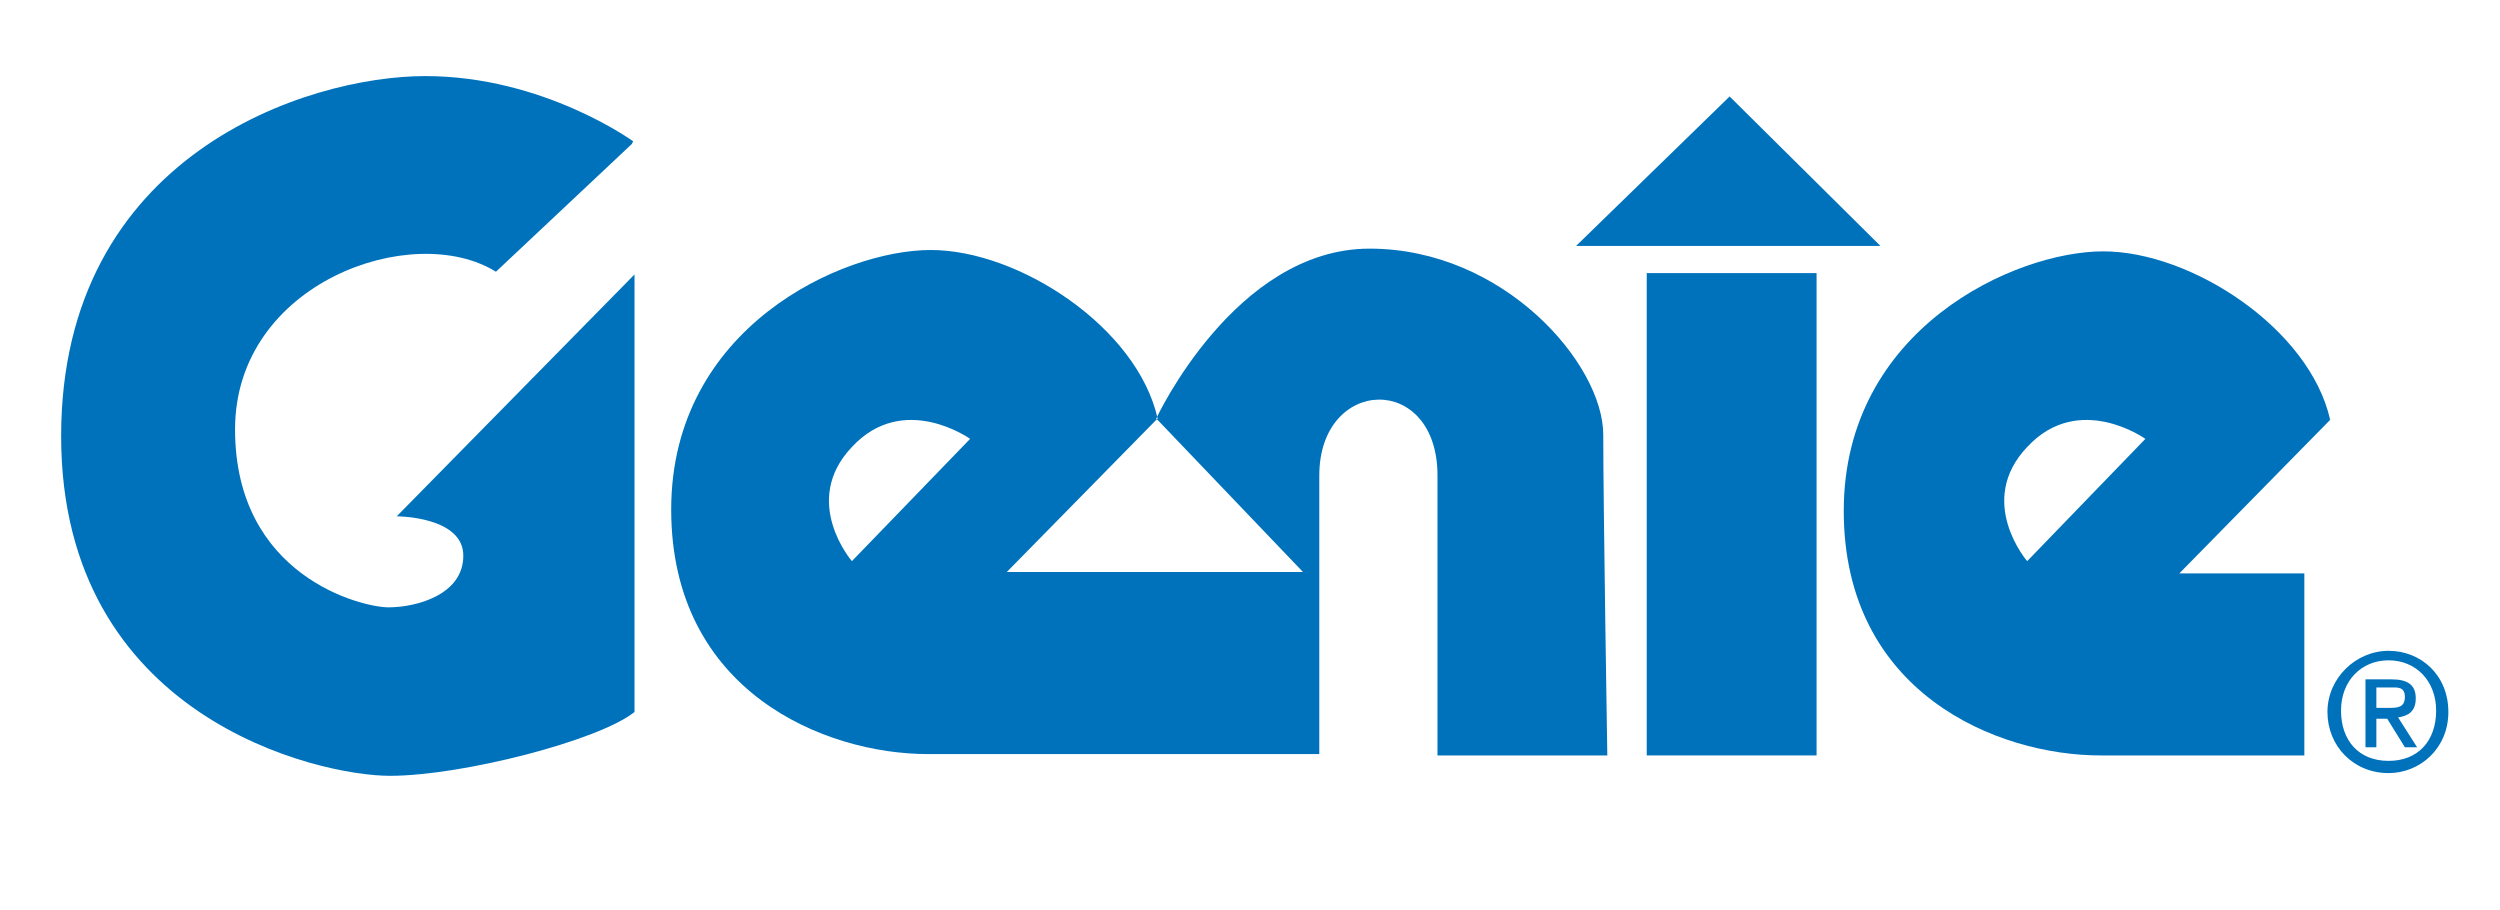
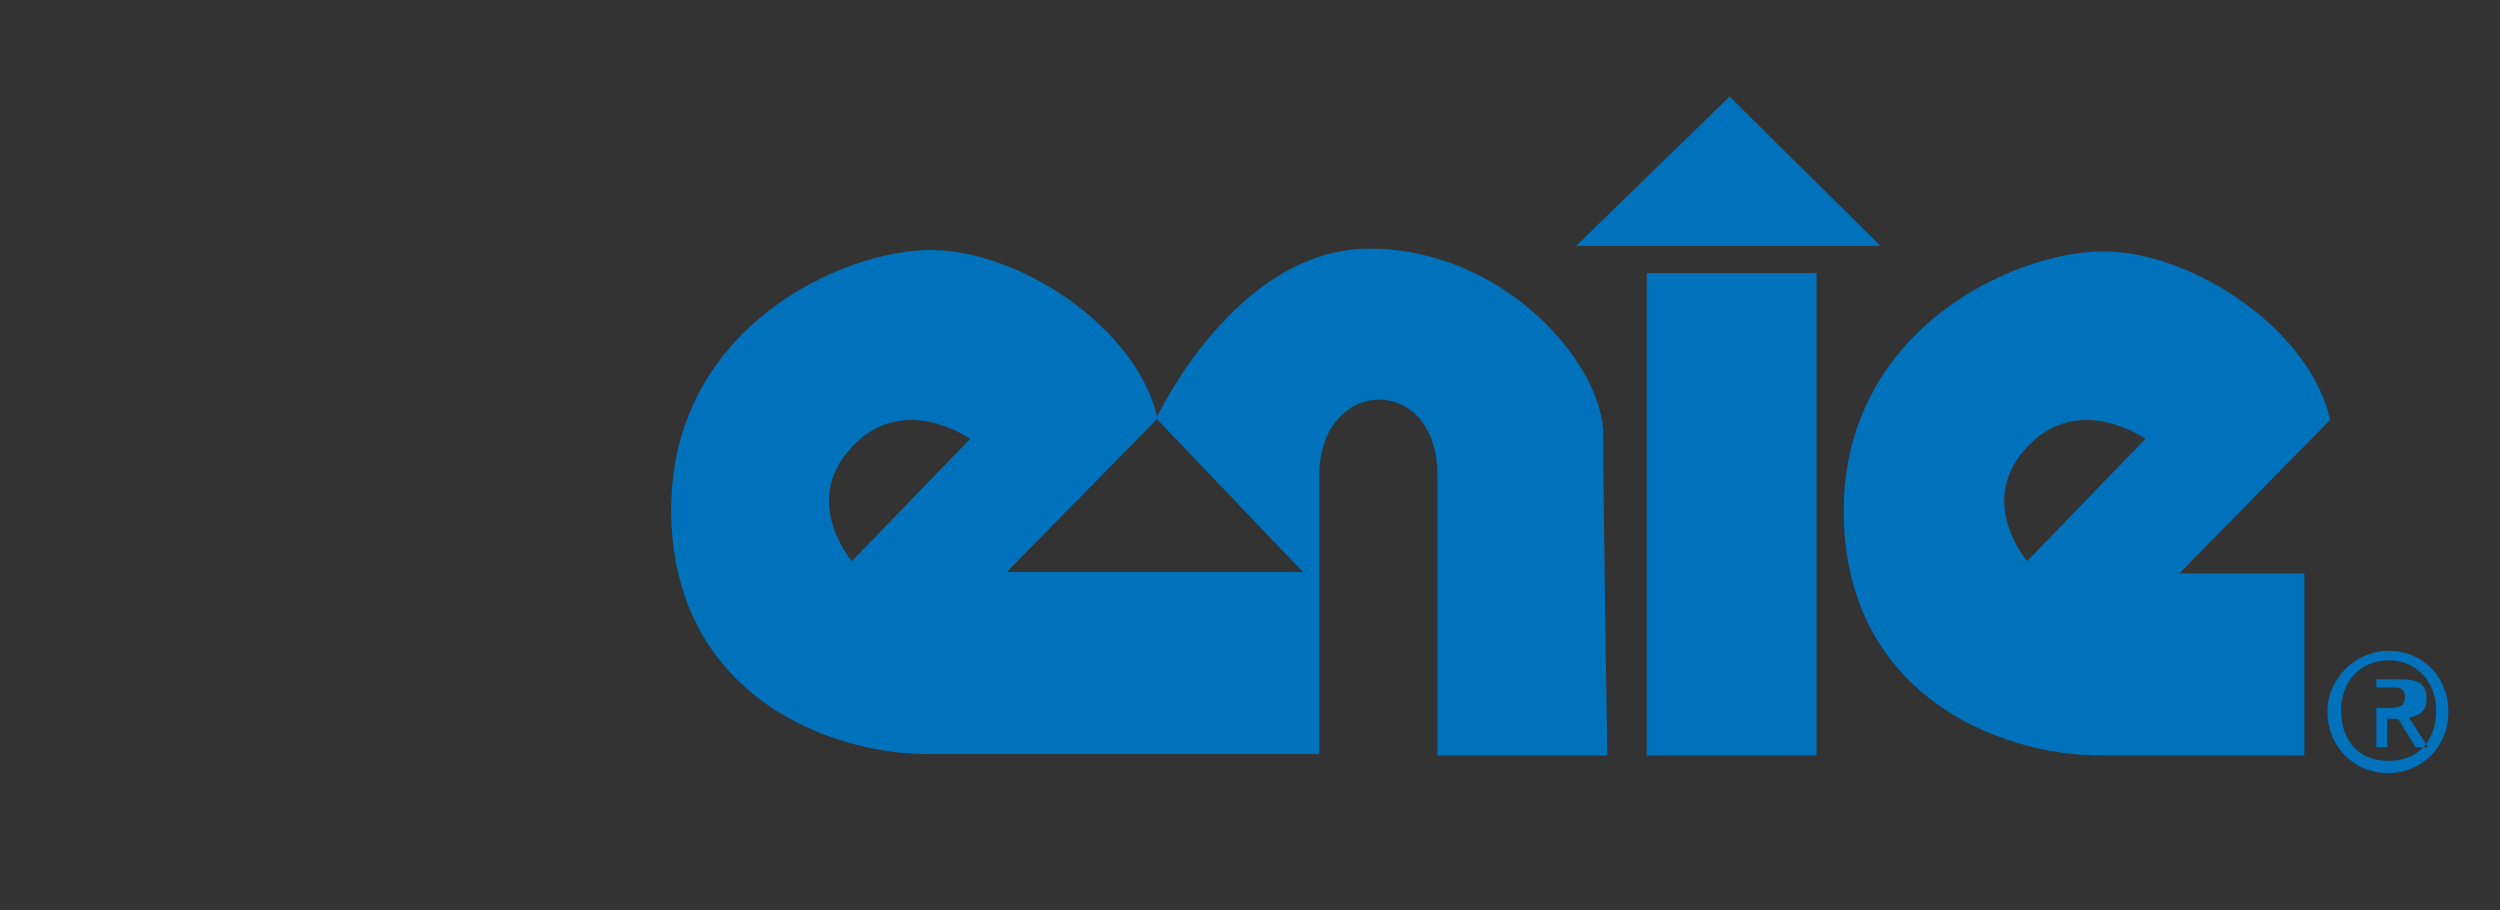
<svg xmlns="http://www.w3.org/2000/svg" id="Layer_1" version="1.1" viewBox="0 0 184 67">
  <rect x="0" y="0" width="184" height="67" fill="#333333" stroke="none" />
  <defs>
    <style>
      .st0 {
        fill: #fff;
      }

      .st0, .st1 {
        fill-rule: evenodd;
      }

      .st1 {
        fill: #0072bc;
      }
    </style>
  </defs>
-   <polygon class="st0" points="-4 -65 188.8 -65 188.8 127.8 -4 127.8 -4 -65 -4 -65" />
-   <path class="st1" d="M46.6,10.4s-6.6-4.8-15.3-4.8S4.5,11.4,4.5,32.1s18.9,25,24.2,25,15.4-2.6,18-4.7V20.2l-17.5,17.8s4.9,0,4.9,2.9-3.5,3.8-5.5,3.8-11.3-2.3-11.3-13.1,13.1-15.4,19.2-11.6l10-9.4h0Z" />
  <polygon class="st1" points="127.3 7.1 116 18.1 138.4 18.1 127.3 7.1 127.3 7.1" />
  <path class="st1" d="M118.3,55.7s-.3-18.5-.3-23.7-7.3-13.7-17.2-13.7-15.7,12.5-15.7,12.5l10.8,11.3h-21.8l11.1-11.3c-1.5-6.7-10.2-12.4-16.7-12.4s-19.1,5.7-19.1,19.1,11.3,18,18.9,18h28.8v-20.5c0-7.3,8.7-7.6,8.7,0v20.6h12.5ZM62.7,41.3s-3.8-4.4,0-8.4c3.8-4.1,8.7-.6,8.7-.6l-8.7,9h0Z" />
  <polygon class="st1" points="133.7 55.6 121.2 55.6 121.2 20.1 133.7 20.1 133.7 55.6 133.7 55.6" />
  <path class="st1" d="M154.8,18.5c-6.5,0-19.1,5.7-19.1,19.1s11.3,18,18.9,18h15v-13.4h-9.2l11.1-11.3c-1.5-6.7-10.2-12.4-16.7-12.4h0ZM149.2,41.3s-3.8-4.4,0-8.4c3.8-4.1,8.7-.6,8.7-.6l-8.7,9h0Z" />
-   <path class="st1" d="M175.8,56.9c-2.6,0-4.5-2-4.5-4.5s2.1-4.5,4.5-4.5,4.4,1.8,4.4,4.5-2.1,4.5-4.4,4.5h0ZM175.8,48.6c-2,0-3.5,1.5-3.5,3.7s1.3,3.7,3.5,3.7,3.5-1.5,3.5-3.7-1.5-3.7-3.5-3.7h0ZM174.9,55h-.8v-5h1.9c1.2,0,1.8.4,1.8,1.4s-.6,1.3-1.3,1.4l1.4,2.2h-.9l-1.3-2.1h-.8v2.1h0ZM175.8,52.1c.6,0,1.2,0,1.2-.8s-.6-.7-1.1-.7h-1v1.5h.9Z" />
+   <path class="st1" d="M175.8,56.9c-2.6,0-4.5-2-4.5-4.5s2.1-4.5,4.5-4.5,4.4,1.8,4.4,4.5-2.1,4.5-4.4,4.5h0ZM175.8,48.6c-2,0-3.5,1.5-3.5,3.7s1.3,3.7,3.5,3.7,3.5-1.5,3.5-3.7-1.5-3.7-3.5-3.7h0ZM174.9,55v-5h1.9c1.2,0,1.8.4,1.8,1.4s-.6,1.3-1.3,1.4l1.4,2.2h-.9l-1.3-2.1h-.8v2.1h0ZM175.8,52.1c.6,0,1.2,0,1.2-.8s-.6-.7-1.1-.7h-1v1.5h.9Z" />
</svg>